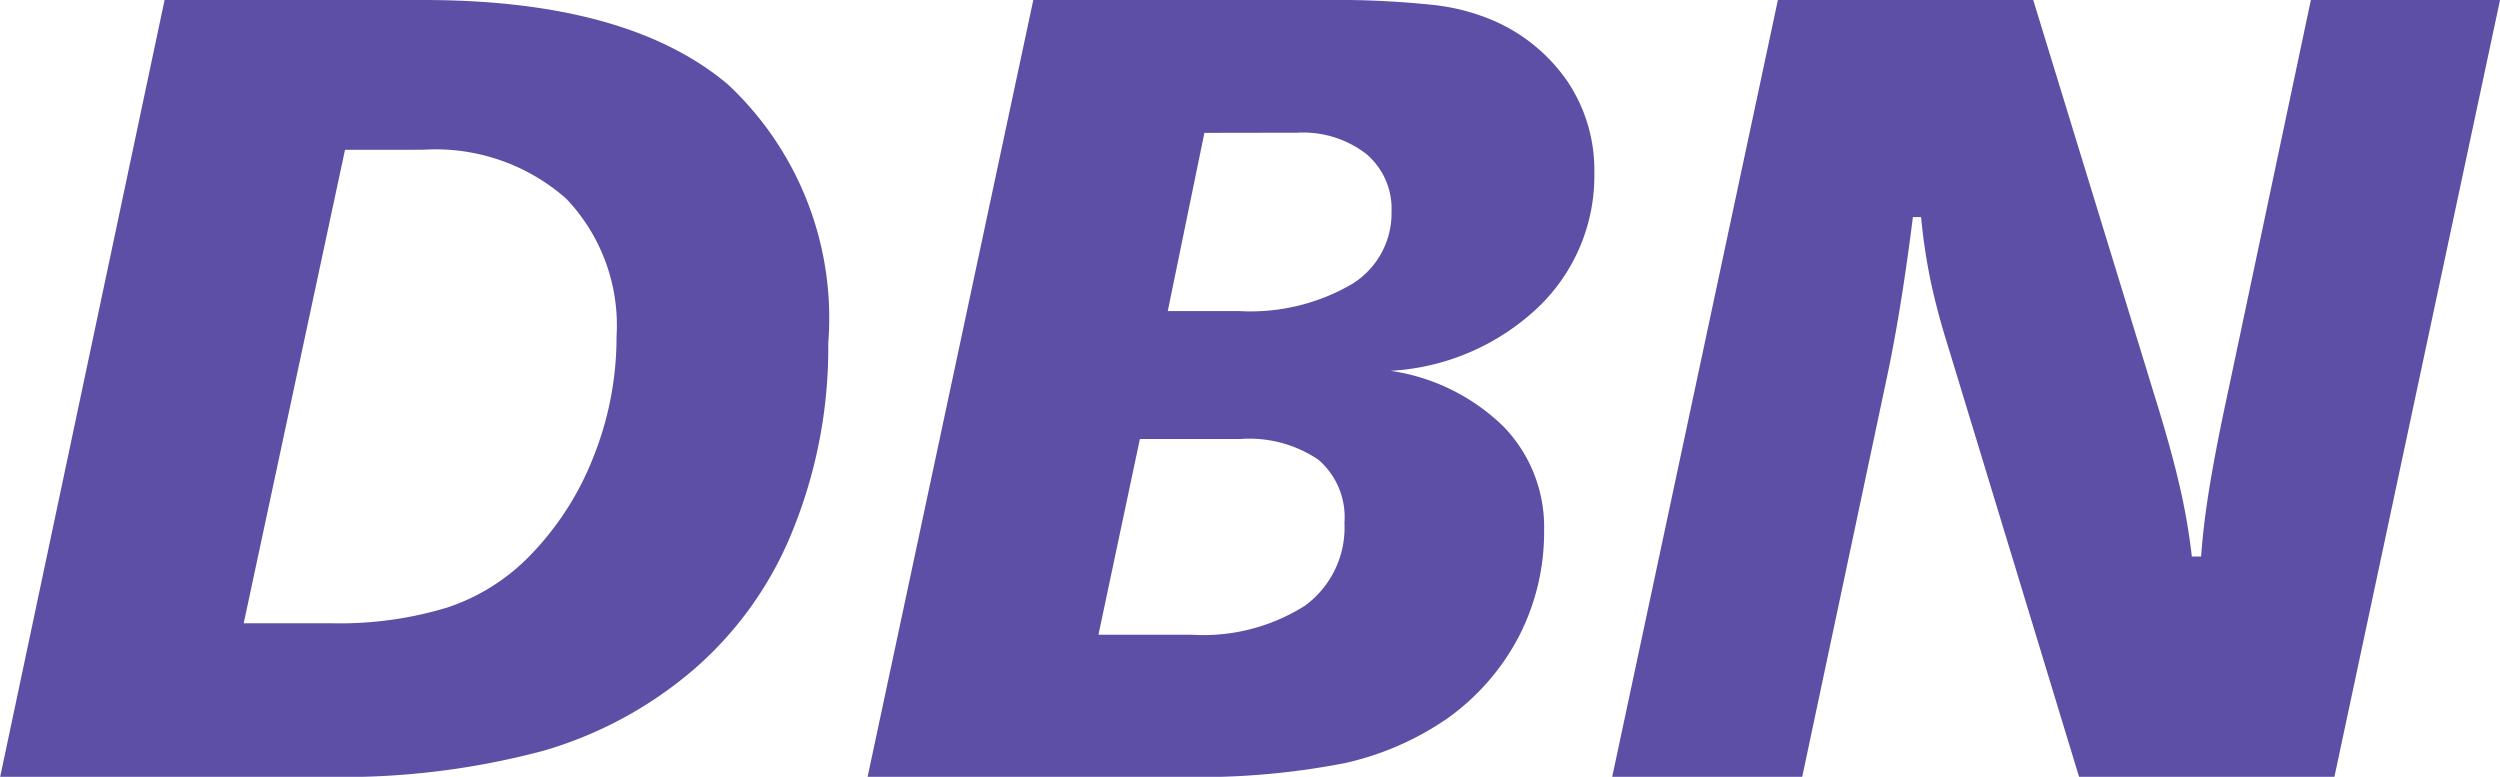
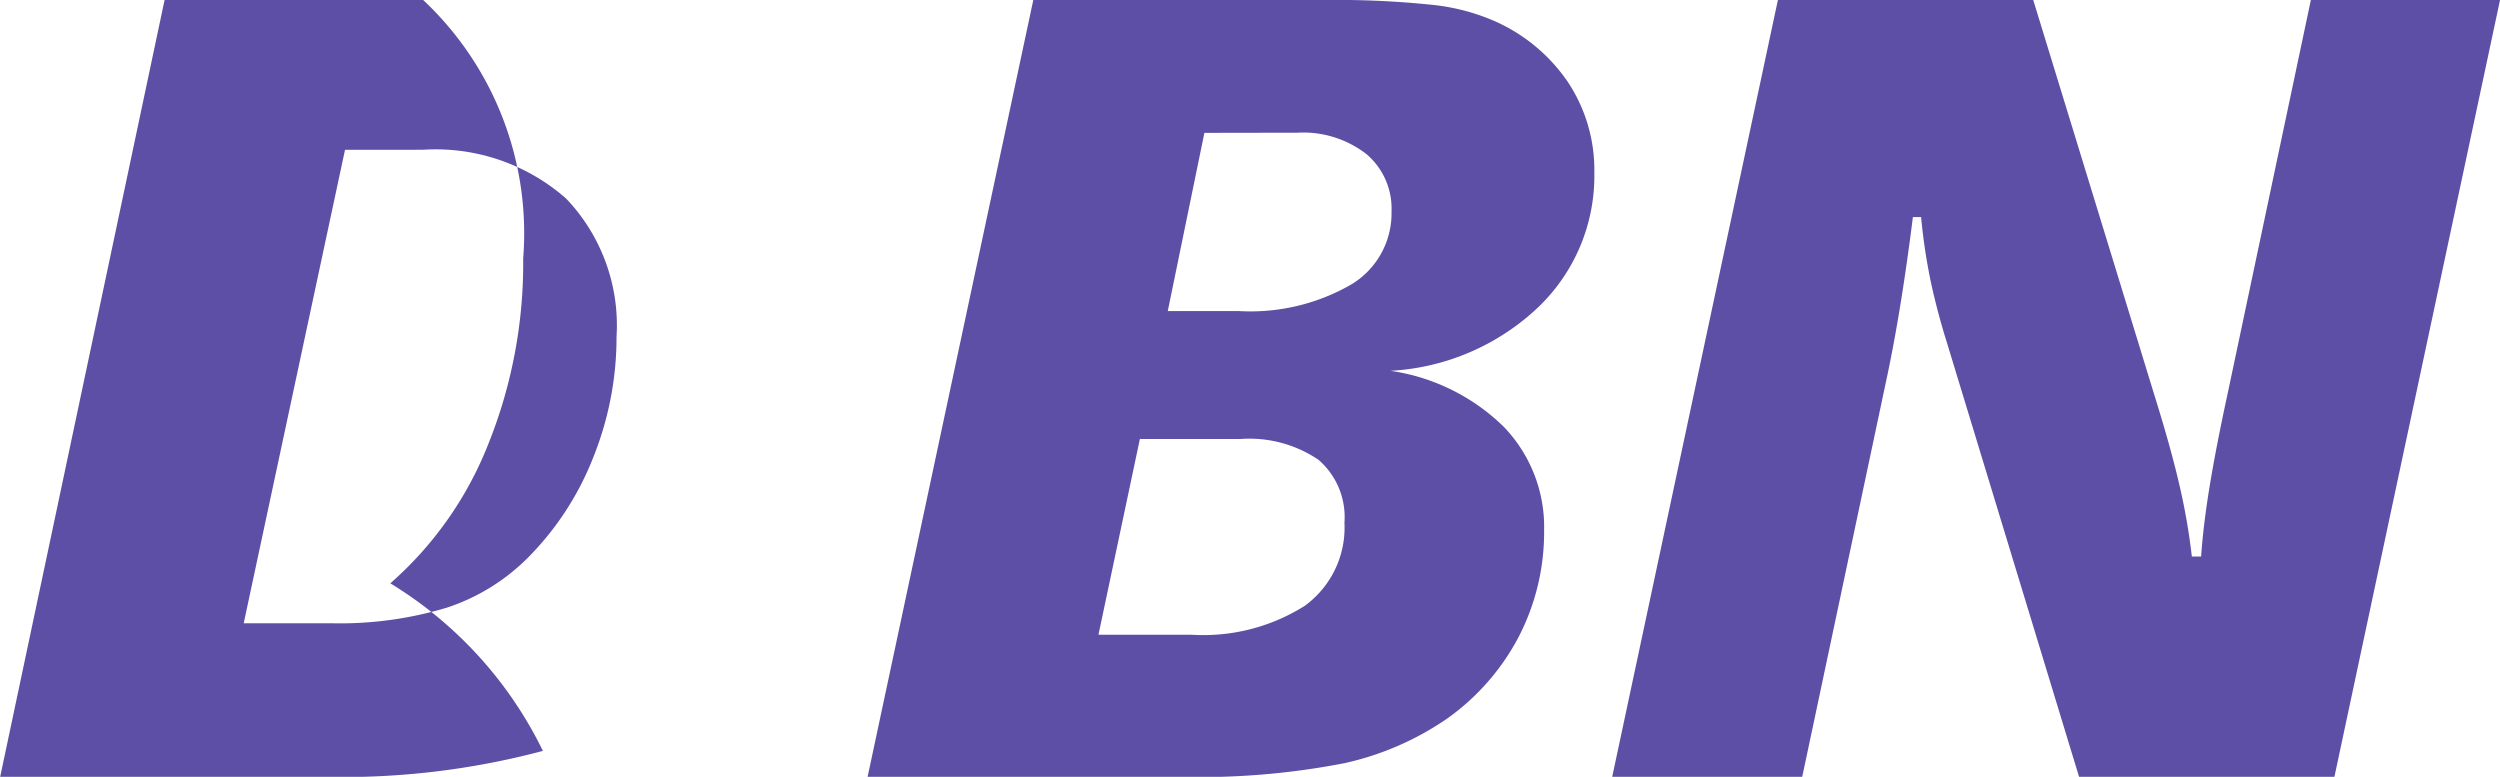
<svg xmlns="http://www.w3.org/2000/svg" width="46.891" height="14.57" viewBox="0 0 46.891 14.57">
  <g id="Group_105463" data-name="Group 105463" transform="translate(-6642.897 -9586.429)" style="isolation: isolate">
-     <path id="Path_78396" data-name="Path 78396" d="M6.368-11.761l-1.9,8.88H6.111A6.932,6.932,0,0,0,8.28-3.174,3.841,3.841,0,0,0,9.8-4.112a5.519,5.519,0,0,0,1.225-1.882,6.047,6.047,0,0,0,.436-2.261,3.446,3.446,0,0,0-.943-2.589,3.7,3.7,0,0,0-2.687-.918Zm-3.384-2.81h4.85q3.845,0,5.722,1.589a6,6,0,0,1,1.876,4.85,9.094,9.094,0,0,1-.651,3.471,6.769,6.769,0,0,1-1.841,2.62A7.553,7.553,0,0,1,10.08-.487,14.6,14.6,0,0,1,5.988,0H-.1ZM21.277-6.337,20.5-2.666h1.743a3.564,3.564,0,0,0,2.128-.543,1.814,1.814,0,0,0,.743-1.559,1.419,1.419,0,0,0-.487-1.179,2.308,2.308,0,0,0-1.461-.39Zm1.21-5.742L21.8-8.736h1.343a3.783,3.783,0,0,0,2.1-.5,1.557,1.557,0,0,0,.754-1.369,1.339,1.339,0,0,0-.472-1.077,1.935,1.935,0,0,0-1.292-.4Zm-3.209-2.492h5.506a17.059,17.059,0,0,1,1.938.087,3.926,3.926,0,0,1,1.169.292,3.248,3.248,0,0,1,1.41,1.154,2.981,2.981,0,0,1,.5,1.7,3.411,3.411,0,0,1-1.056,2.533,4.372,4.372,0,0,1-2.769,1.189A3.815,3.815,0,0,1,28.1-6.568a2.708,2.708,0,0,1,.759,1.943,4.268,4.268,0,0,1-.472,1.989,4.367,4.367,0,0,1-1.354,1.548,5.48,5.48,0,0,1-1.917.831A14.2,14.2,0,0,1,22.046,0H16.17Zm13.966,0h4.789L40.3-7.178q.308.984.472,1.692a11.747,11.747,0,0,1,.236,1.354h.174q.041-.6.164-1.343T41.682-7.2l1.559-7.373h3.548L43.682,0H38.893L36.412-8.152q-.174-.554-.3-1.133A10.9,10.9,0,0,1,35.93-10.5h-.154q-.1.8-.215,1.523t-.246,1.359L33.7,0H30.136Z" transform="translate(6643 9601)" fill="#34248e" opacity="0.8" />
+     <path id="Path_78396" data-name="Path 78396" d="M6.368-11.761l-1.9,8.88H6.111A6.932,6.932,0,0,0,8.28-3.174,3.841,3.841,0,0,0,9.8-4.112a5.519,5.519,0,0,0,1.225-1.882,6.047,6.047,0,0,0,.436-2.261,3.446,3.446,0,0,0-.943-2.589,3.7,3.7,0,0,0-2.687-.918Zm-3.384-2.81h4.85a6,6,0,0,1,1.876,4.85,9.094,9.094,0,0,1-.651,3.471,6.769,6.769,0,0,1-1.841,2.62A7.553,7.553,0,0,1,10.08-.487,14.6,14.6,0,0,1,5.988,0H-.1ZM21.277-6.337,20.5-2.666h1.743a3.564,3.564,0,0,0,2.128-.543,1.814,1.814,0,0,0,.743-1.559,1.419,1.419,0,0,0-.487-1.179,2.308,2.308,0,0,0-1.461-.39Zm1.21-5.742L21.8-8.736h1.343a3.783,3.783,0,0,0,2.1-.5,1.557,1.557,0,0,0,.754-1.369,1.339,1.339,0,0,0-.472-1.077,1.935,1.935,0,0,0-1.292-.4Zm-3.209-2.492h5.506a17.059,17.059,0,0,1,1.938.087,3.926,3.926,0,0,1,1.169.292,3.248,3.248,0,0,1,1.41,1.154,2.981,2.981,0,0,1,.5,1.7,3.411,3.411,0,0,1-1.056,2.533,4.372,4.372,0,0,1-2.769,1.189A3.815,3.815,0,0,1,28.1-6.568a2.708,2.708,0,0,1,.759,1.943,4.268,4.268,0,0,1-.472,1.989,4.367,4.367,0,0,1-1.354,1.548,5.48,5.48,0,0,1-1.917.831A14.2,14.2,0,0,1,22.046,0H16.17Zm13.966,0h4.789L40.3-7.178q.308.984.472,1.692a11.747,11.747,0,0,1,.236,1.354h.174q.041-.6.164-1.343T41.682-7.2l1.559-7.373h3.548L43.682,0H38.893L36.412-8.152q-.174-.554-.3-1.133A10.9,10.9,0,0,1,35.93-10.5h-.154q-.1.8-.215,1.523t-.246,1.359L33.7,0H30.136Z" transform="translate(6643 9601)" fill="#34248e" opacity="0.8" />
  </g>
</svg>